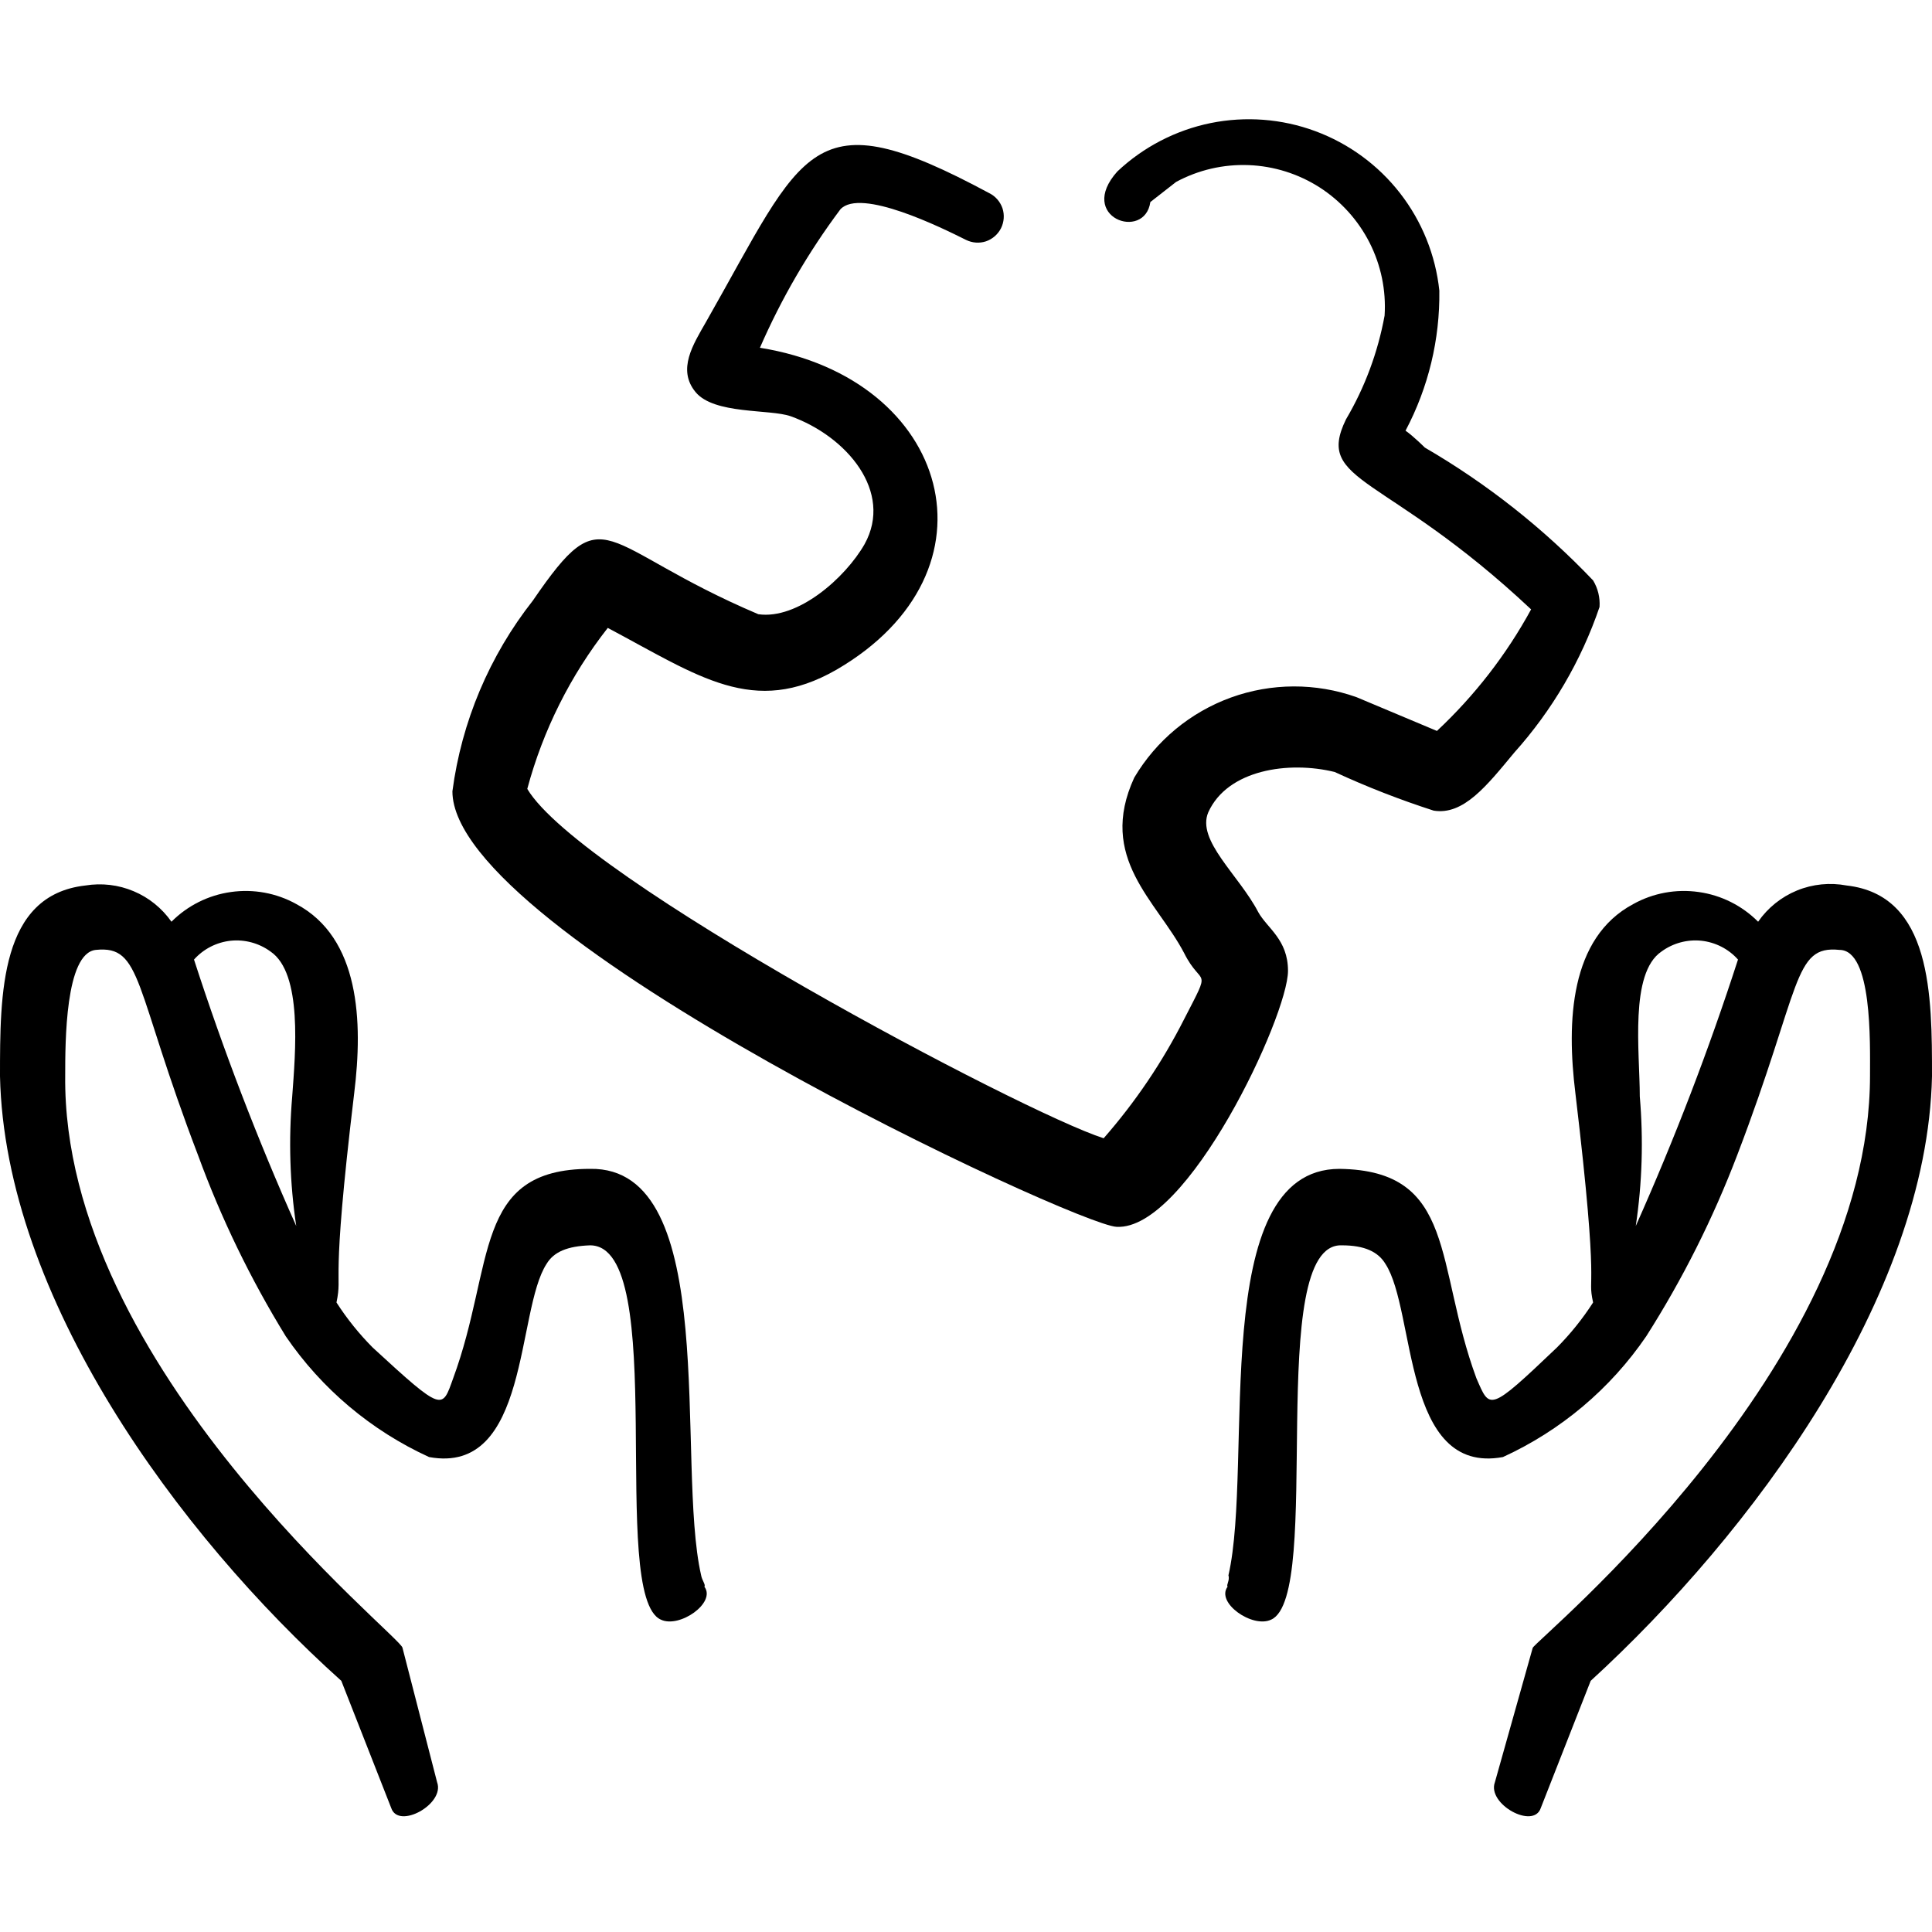
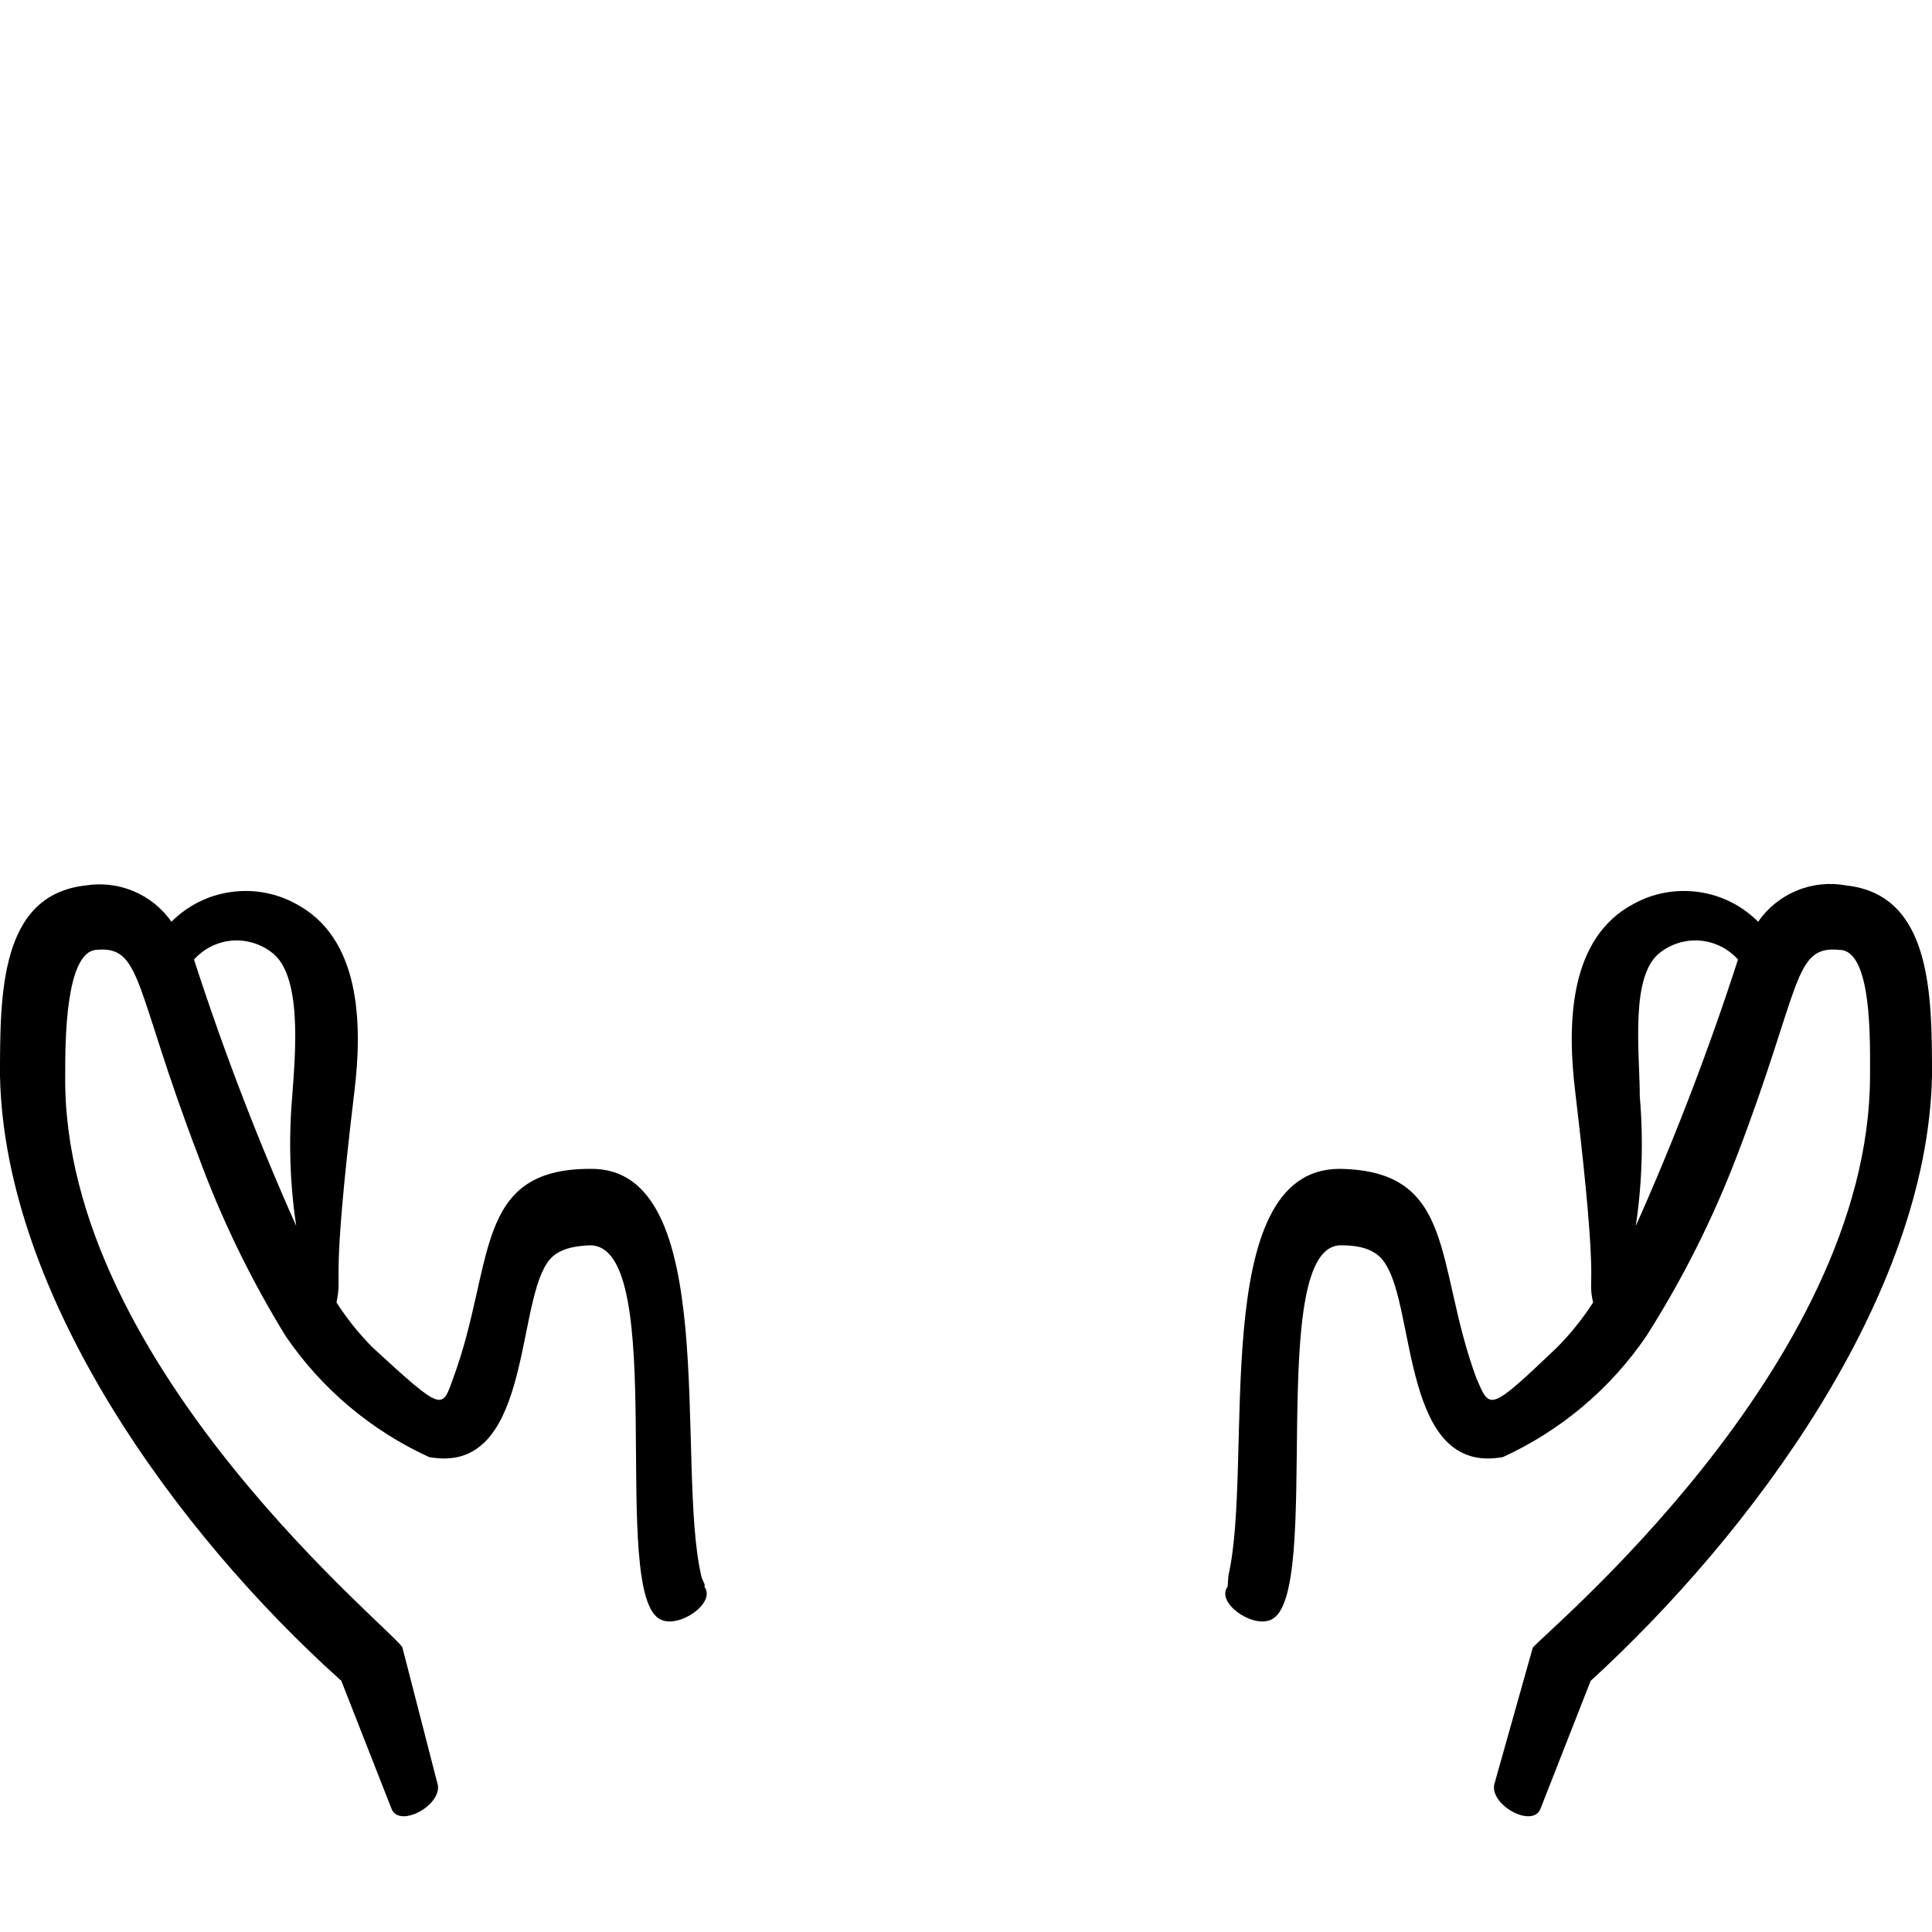
<svg xmlns="http://www.w3.org/2000/svg" width="24" height="24" viewBox="0 0 24 24" fill="none">
-   <path fill-rule="evenodd" clip-rule="evenodd" d="M16 12.06C16 11.67 15.74 11.53 15.63 11.33C15.39 10.87 14.86 10.44 15.01 10.09C15.25 9.56 16.01 9.45 16.58 9.59C16.98 9.775 17.391 9.935 17.81 10.07C18.18 10.13 18.47 9.76 18.81 9.35C19.282 8.824 19.642 8.209 19.87 7.54C19.878 7.424 19.85 7.309 19.79 7.21C19.175 6.564 18.471 6.008 17.7 5.56C17.7 5.56 17.56 5.42 17.46 5.35C17.744 4.814 17.888 4.216 17.88 3.61C17.833 3.169 17.664 2.75 17.392 2.4C17.12 2.05 16.755 1.783 16.339 1.629C15.923 1.475 15.473 1.441 15.038 1.529C14.604 1.618 14.203 1.826 13.88 2.13C13.37 2.7 14.22 3 14.29 2.51L14.61 2.26C14.886 2.111 15.197 2.039 15.511 2.051C15.824 2.063 16.129 2.159 16.393 2.328C16.657 2.498 16.871 2.735 17.013 3.014C17.155 3.294 17.22 3.607 17.2 3.92C17.117 4.375 16.955 4.812 16.72 5.21C16.33 6.01 17.21 5.87 19.02 7.57C18.713 8.133 18.318 8.642 17.85 9.08L16.85 8.66C16.345 8.481 15.794 8.483 15.291 8.665C14.787 8.848 14.363 9.199 14.09 9.66C13.63 10.66 14.37 11.19 14.71 11.84C14.93 12.28 15.06 11.98 14.71 12.66C14.44 13.193 14.104 13.69 13.71 14.14C12.71 13.82 7.21 10.91 6.55 9.8C6.745 9.073 7.085 8.393 7.55 7.8C8.68 8.4 9.36 8.91 10.39 8.32C12.49 7.1 11.81 4.7 9.44 4.32C9.706 3.71 10.041 3.133 10.44 2.6C10.69 2.33 11.7 2.83 12 2.98C12.077 3.018 12.166 3.025 12.248 2.998C12.329 2.97 12.396 2.912 12.435 2.835C12.473 2.758 12.48 2.669 12.453 2.587C12.425 2.506 12.367 2.438 12.29 2.4C10.06 1.2 10 1.84 8.77 4C8.61 4.28 8.41 4.59 8.64 4.87C8.87 5.15 9.56 5.08 9.82 5.17C10.52 5.42 11.1 6.11 10.74 6.76C10.5 7.18 9.91 7.7 9.42 7.63C7.42 6.78 7.53 6.13 6.62 7.46C6.08 8.146 5.734 8.965 5.62 9.83C5.62 11.62 13.37 15.22 13.87 15.24C14.75 15.29 16 12.62 16 12.06Z" fill="black" style="fill:black;fill-opacity:1;" />
  <path fill-rule="evenodd" clip-rule="evenodd" d="M8.71 19.57C8.39 18.18 8.97 14.49 7.33 14.52C5.87 14.52 6.15 15.71 5.63 17.12C5.49 17.51 5.51 17.55 4.63 16.74C4.461 16.57 4.31 16.382 4.18 16.18C4.26 15.79 4.1 16.08 4.4 13.58C4.51 12.69 4.47 11.65 3.68 11.23C3.433 11.093 3.148 11.041 2.868 11.081C2.589 11.12 2.329 11.25 2.13 11.45C2.012 11.282 1.849 11.15 1.66 11.071C1.471 10.991 1.263 10.967 1.06 11C0 11.12 0 12.34 0 13.37C0.06 16.11 2.2 19.05 4.24 20.88L4.86 22.46C4.95 22.73 5.53 22.41 5.43 22.14L5 20.47C5 20.34 0.77 16.99 0.81 13.36C0.81 12.95 0.81 11.84 1.19 11.8C1.77 11.74 1.66 12.26 2.46 14.35C2.747 15.135 3.112 15.888 3.55 16.6C3.996 17.253 4.611 17.771 5.33 18.1C6.58 18.33 6.41 16.28 6.79 15.7C6.88 15.55 7.05 15.48 7.33 15.47C8.33 15.47 7.55 19.83 8.21 20.12C8.44 20.23 8.9 19.91 8.75 19.71C8.77 19.69 8.72 19.63 8.71 19.57ZM2.41 11.92C2.528 11.788 2.69 11.705 2.866 11.686C3.041 11.668 3.218 11.716 3.36 11.82C3.76 12.09 3.67 13.07 3.63 13.62C3.584 14.157 3.6 14.697 3.68 15.23C3.198 14.15 2.774 13.045 2.41 11.92Z" fill="black" style="fill:black;fill-opacity:1;" />
-   <path fill-rule="evenodd" clip-rule="evenodd" d="M15.25 19.71C15.1 19.91 15.56 20.23 15.79 20.12C16.45 19.83 15.7 15.43 16.67 15.47C16.95 15.47 17.12 15.55 17.21 15.7C17.59 16.28 17.42 18.33 18.67 18.1C19.389 17.771 20.004 17.253 20.45 16.6C20.902 15.89 21.28 15.136 21.58 14.35C22.38 12.26 22.27 11.74 22.85 11.8C23.26 11.8 23.23 12.95 23.23 13.36C23.23 16.99 19.09 20.36 19.04 20.47L18.57 22.14C18.47 22.41 19.05 22.73 19.14 22.46L19.76 20.88C21.76 19.05 23.94 16.11 24 13.37C24 12.37 24 11.12 22.94 11C22.733 10.961 22.518 10.982 22.323 11.062C22.128 11.142 21.96 11.277 21.84 11.45C21.641 11.25 21.381 11.12 21.102 11.081C20.822 11.041 20.537 11.093 20.29 11.23C19.5 11.65 19.46 12.69 19.57 13.58C19.88 16.18 19.71 15.81 19.79 16.18C19.66 16.382 19.509 16.57 19.34 16.74C18.49 17.55 18.51 17.51 18.34 17.12C17.82 15.71 18.1 14.54 16.64 14.52C14.99 14.52 15.58 18.18 15.26 19.57C15.28 19.63 15.23 19.69 15.25 19.71ZM20.32 15.23C20.4 14.697 20.416 14.157 20.37 13.62C20.37 13.07 20.24 12.09 20.64 11.82C20.782 11.716 20.959 11.668 21.134 11.686C21.31 11.705 21.473 11.788 21.59 11.92C21.226 13.045 20.802 14.15 20.32 15.23Z" fill="black" style="fill:black;fill-opacity:1;" />
+   <path fill-rule="evenodd" clip-rule="evenodd" d="M15.25 19.71C15.1 19.91 15.56 20.23 15.79 20.12C16.45 19.83 15.7 15.43 16.67 15.47C16.95 15.47 17.12 15.55 17.21 15.7C17.59 16.28 17.42 18.33 18.67 18.1C19.389 17.771 20.004 17.253 20.45 16.6C20.902 15.89 21.28 15.136 21.58 14.35C22.38 12.26 22.27 11.74 22.85 11.8C23.26 11.8 23.23 12.95 23.23 13.36C23.23 16.99 19.09 20.36 19.04 20.47L18.57 22.14C18.47 22.41 19.05 22.73 19.14 22.46L19.76 20.88C21.76 19.05 23.94 16.11 24 13.37C24 12.37 24 11.12 22.94 11C22.733 10.961 22.518 10.982 22.323 11.062C22.128 11.142 21.96 11.277 21.84 11.45C21.641 11.25 21.381 11.12 21.102 11.081C20.822 11.041 20.537 11.093 20.29 11.23C19.5 11.65 19.46 12.69 19.57 13.58C19.88 16.18 19.71 15.81 19.79 16.18C19.66 16.382 19.509 16.57 19.34 16.74C18.49 17.55 18.51 17.51 18.34 17.12C17.82 15.71 18.1 14.54 16.64 14.52C14.99 14.52 15.58 18.18 15.26 19.57ZM20.32 15.23C20.4 14.697 20.416 14.157 20.37 13.62C20.37 13.07 20.24 12.09 20.64 11.82C20.782 11.716 20.959 11.668 21.134 11.686C21.31 11.705 21.473 11.788 21.59 11.92C21.226 13.045 20.802 14.15 20.32 15.23Z" fill="black" style="fill:black;fill-opacity:1;" />
</svg>